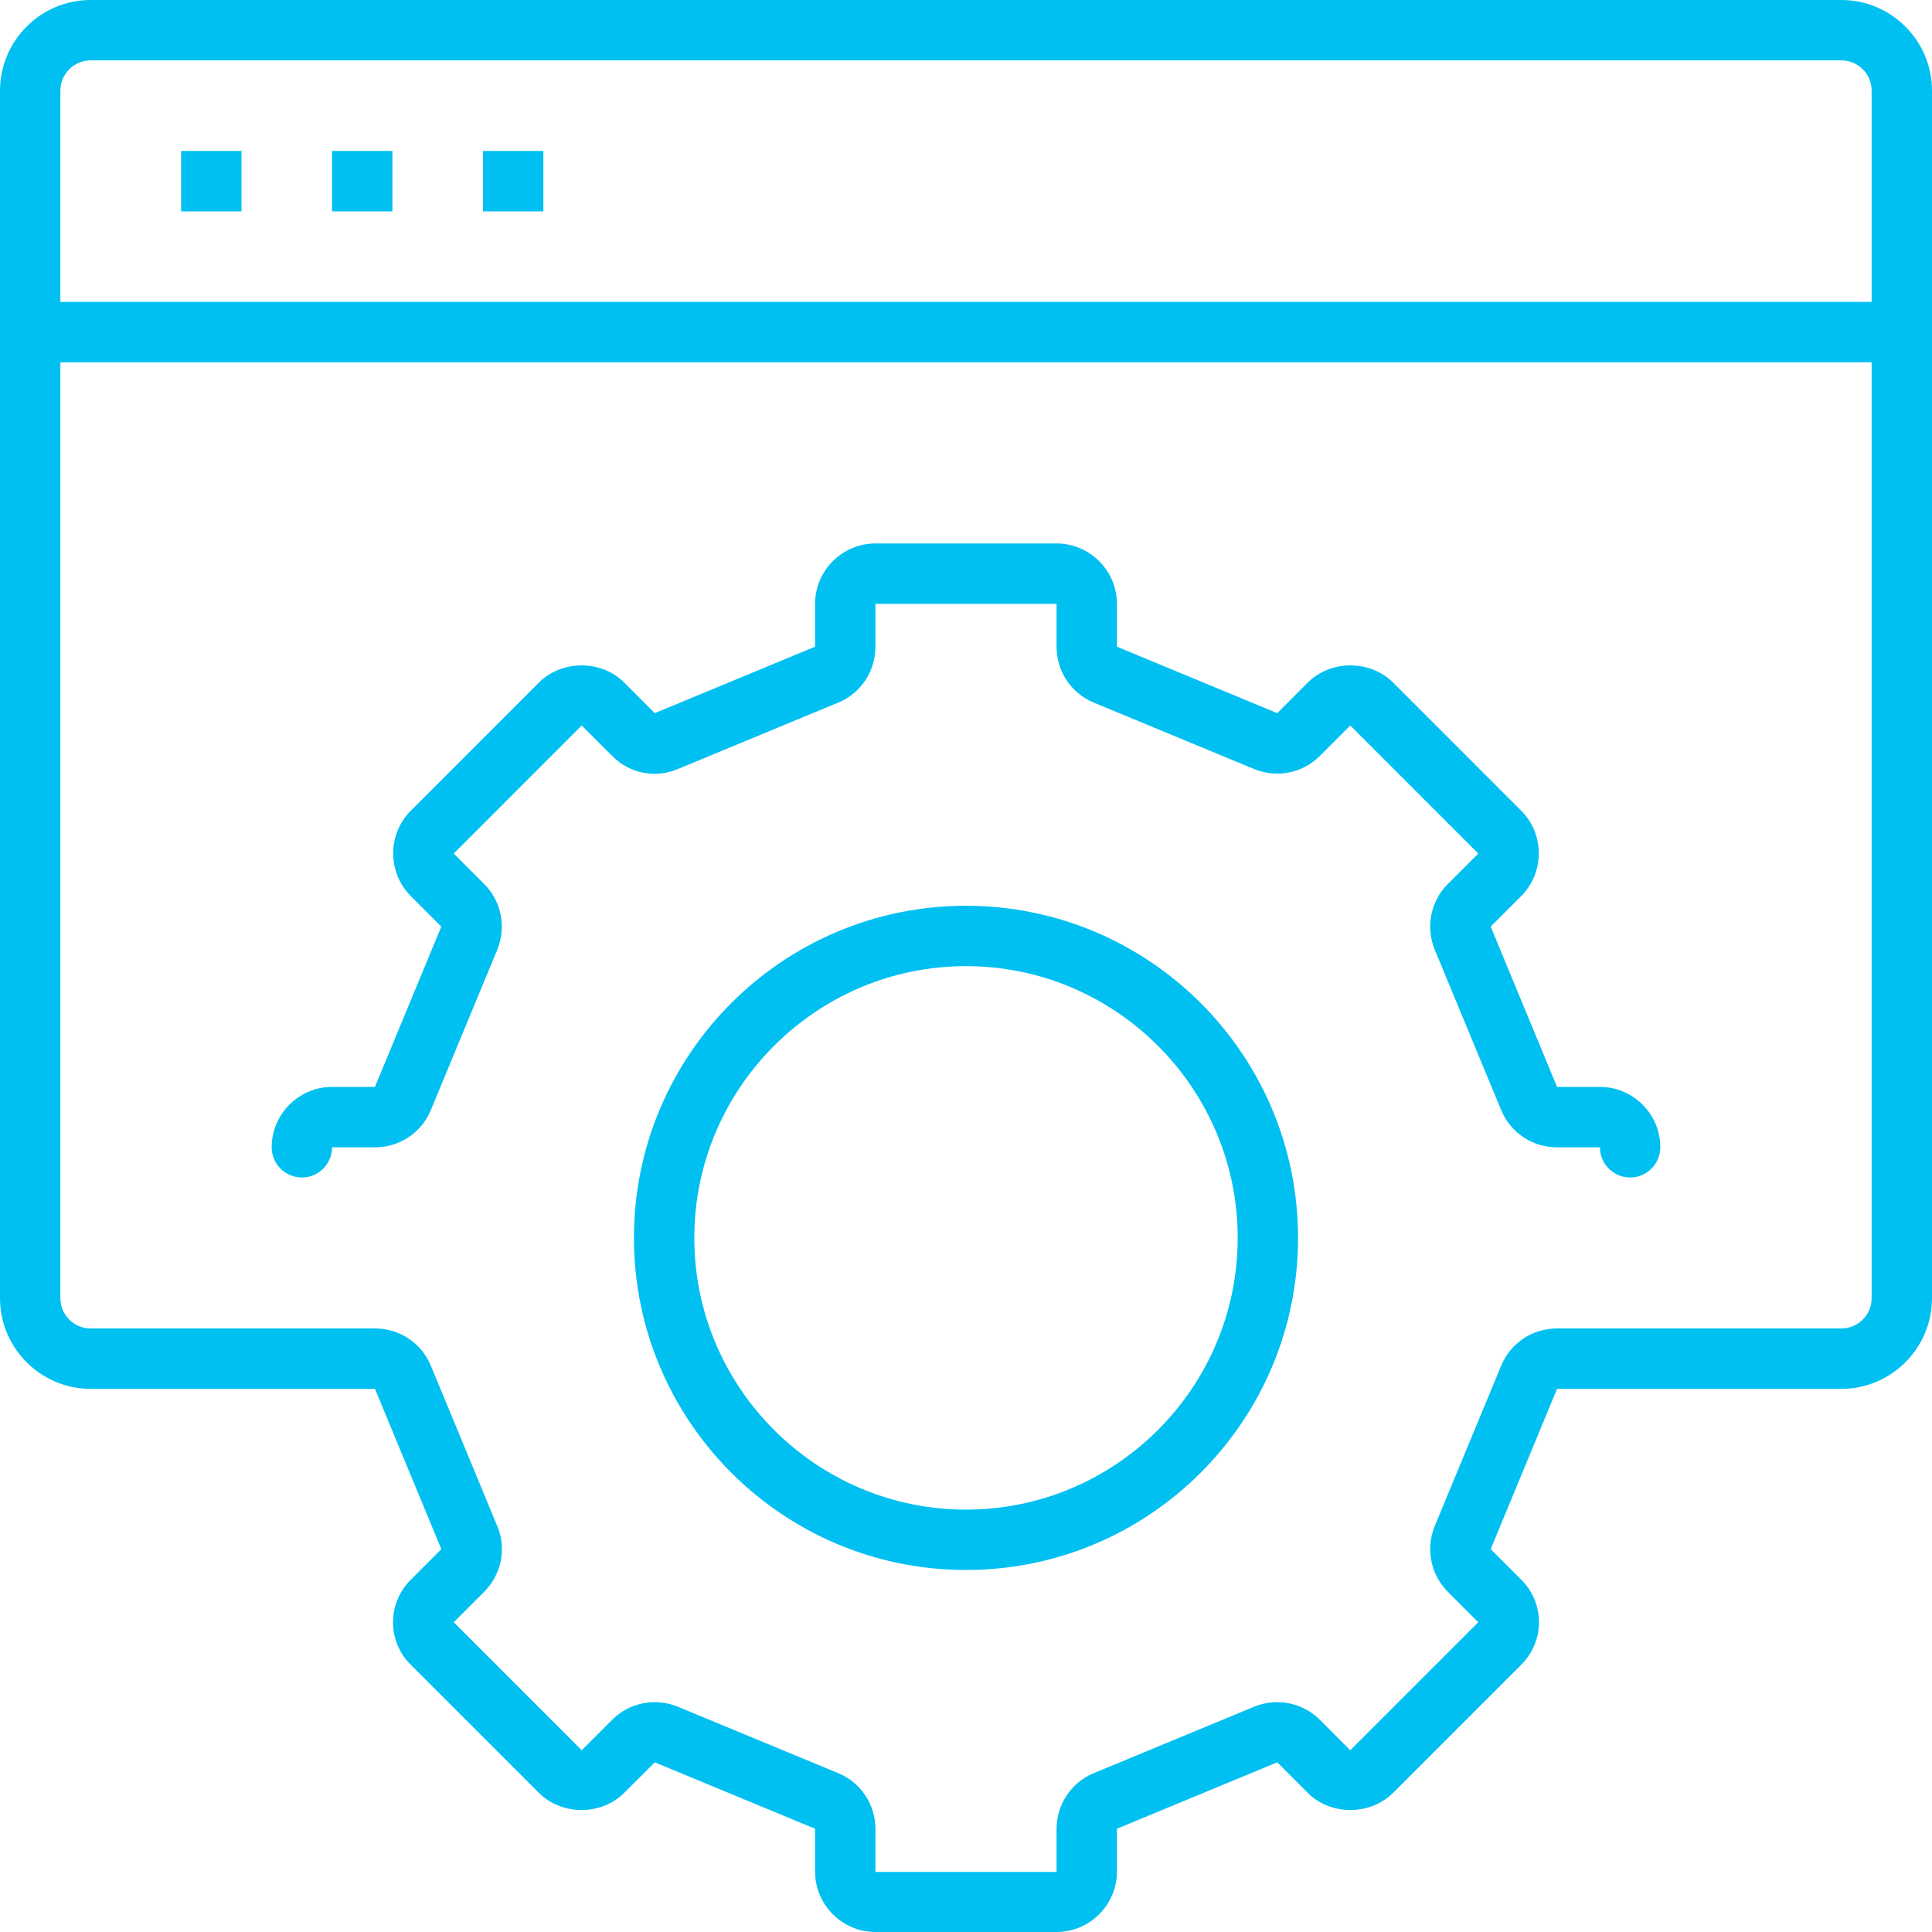
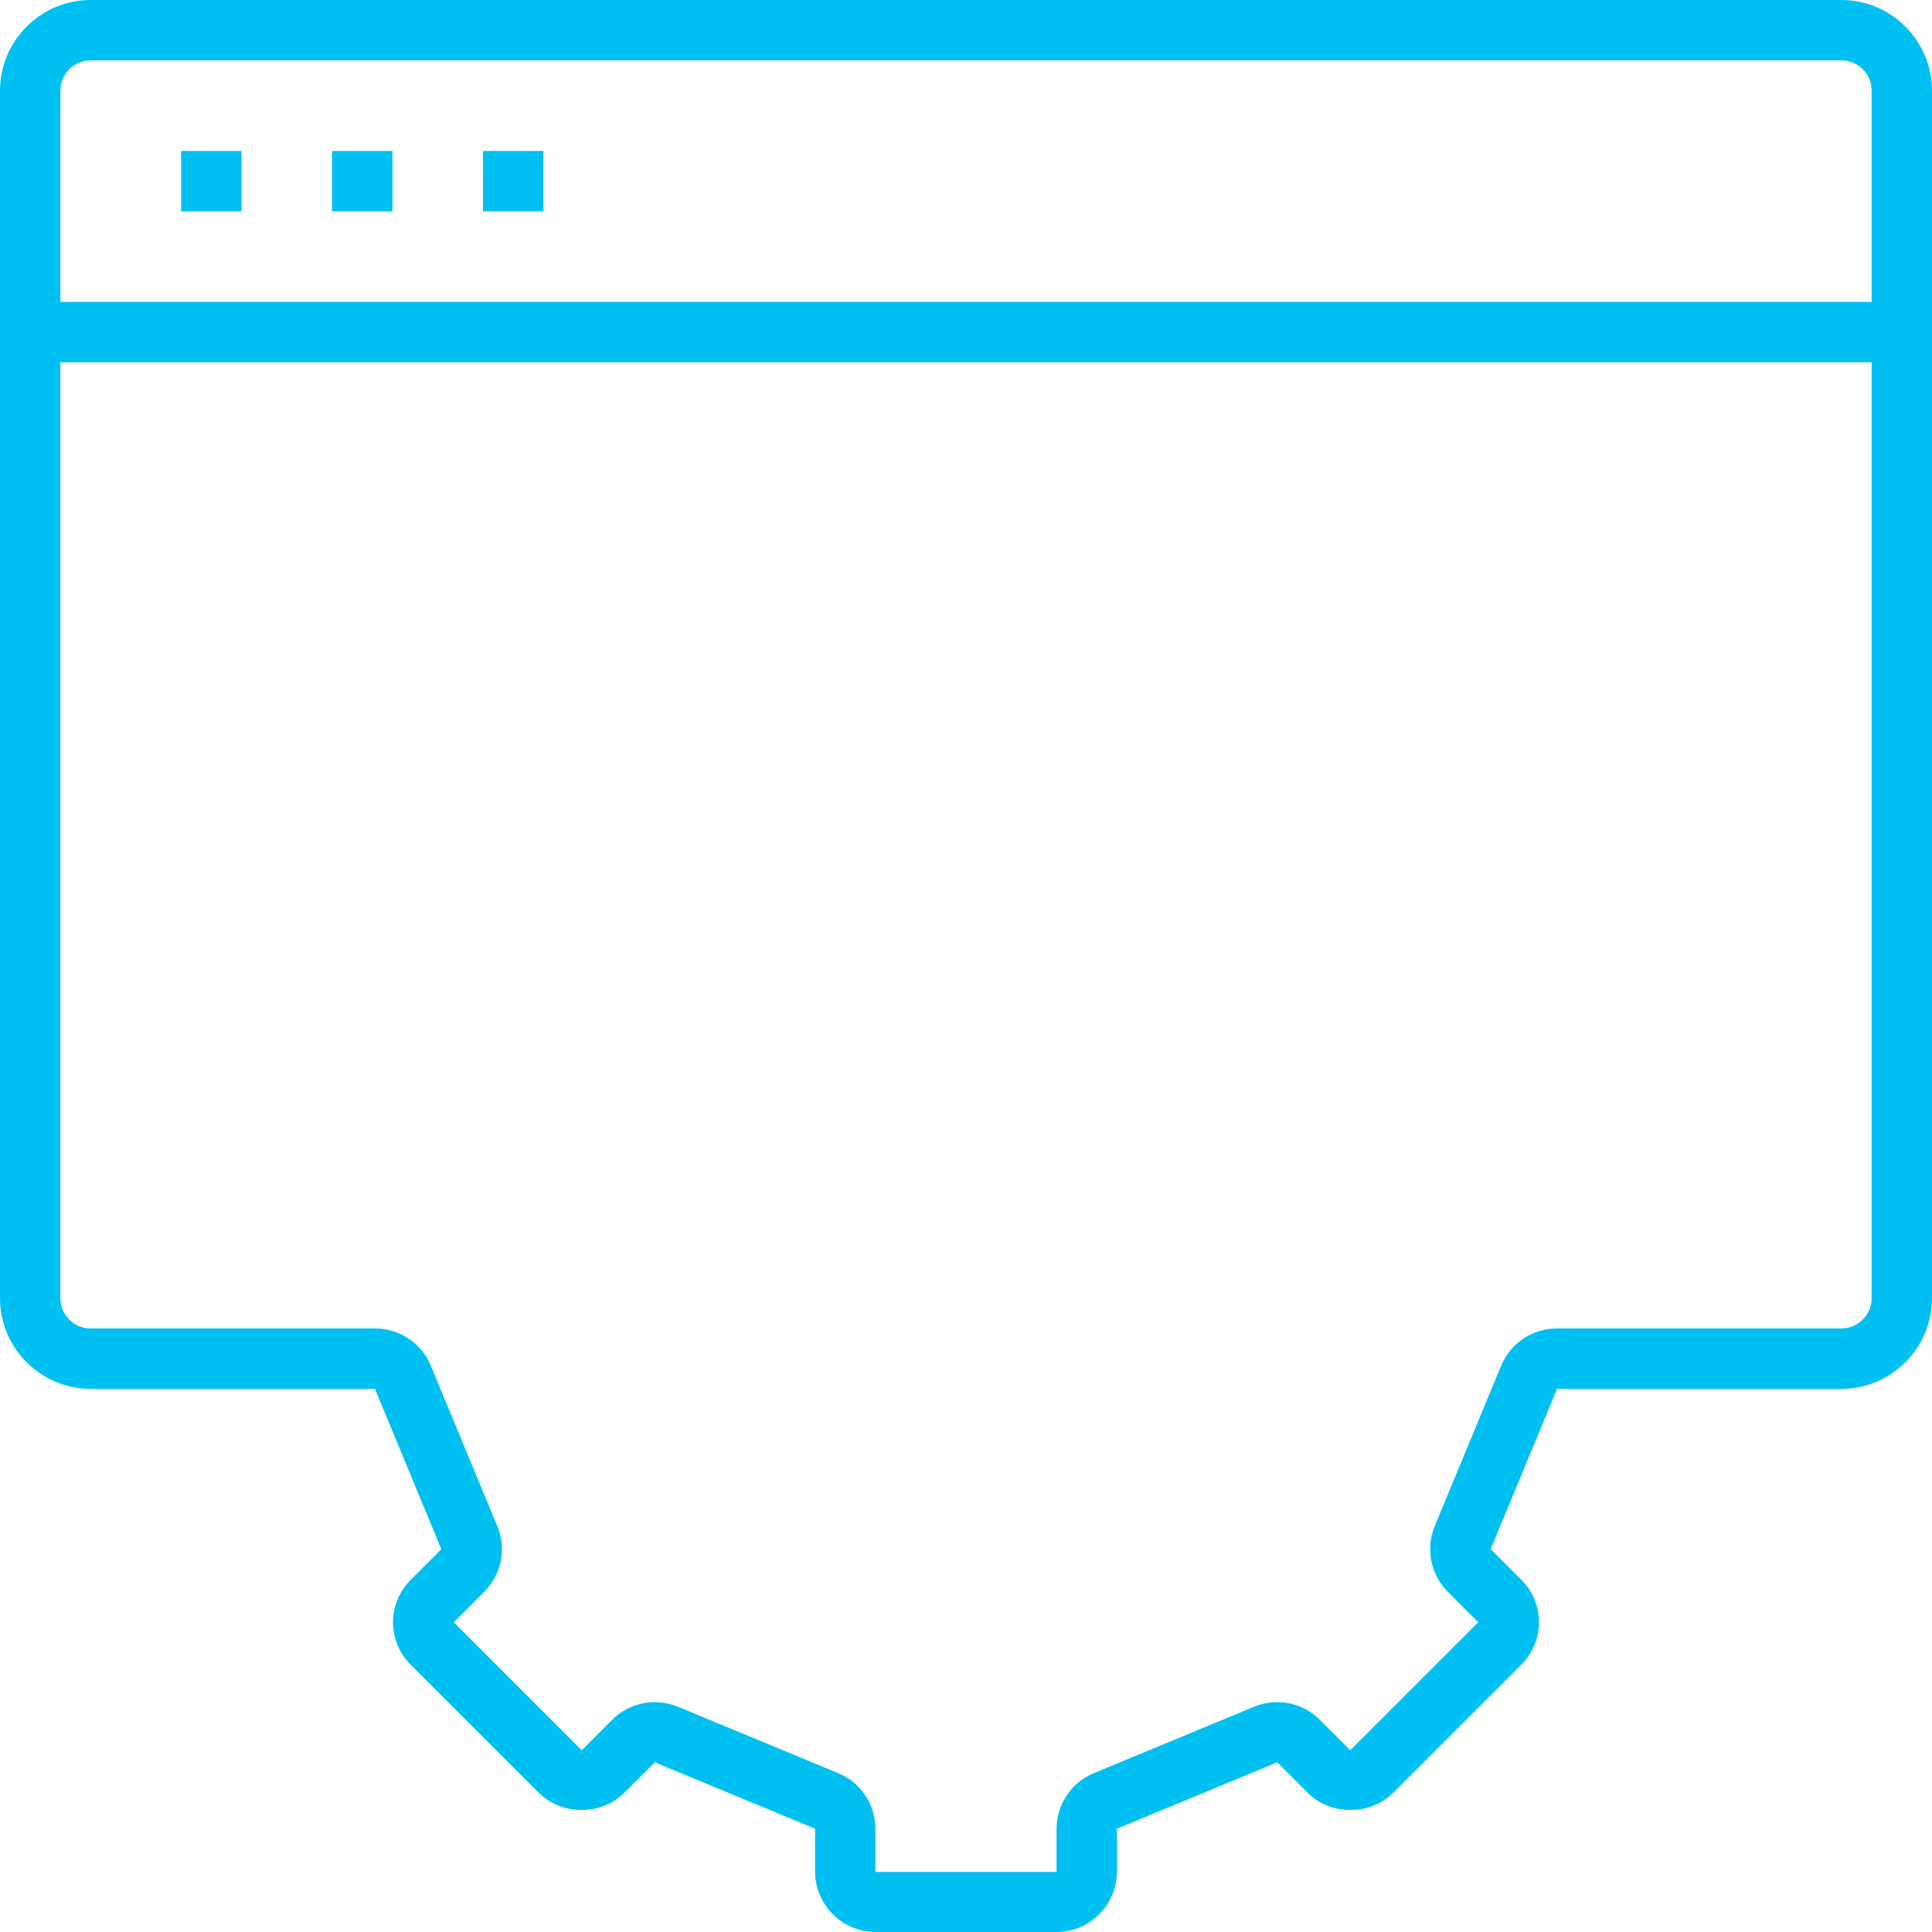
<svg xmlns="http://www.w3.org/2000/svg" width="40" height="40" viewBox="0 0 40 40" fill="none">
  <g id="Container Icons">
-     <path id="Vector" d="M33.125 22.503H32.237L30.863 19.184L31.494 18.553C31.981 18.065 31.981 17.271 31.494 16.784L28.844 14.133C28.369 13.658 27.55 13.658 27.075 14.133L26.444 14.765L23.125 13.389V12.502C23.125 11.814 22.562 11.252 21.875 11.252H18.125C17.438 11.252 16.875 11.814 16.875 12.502V13.389L13.556 14.765L12.925 14.133C12.456 13.658 11.631 13.658 11.156 14.133L8.506 16.784C8.019 17.271 8.019 18.065 8.506 18.553L9.137 19.184L7.763 22.503H6.875C6.188 22.503 5.625 23.066 5.625 23.754C5.625 24.098 5.906 24.379 6.25 24.379C6.594 24.379 6.875 24.098 6.875 23.754H7.763C8.269 23.754 8.725 23.454 8.919 22.985L10.294 19.666C10.488 19.197 10.381 18.659 10.025 18.303L9.394 17.672L12.044 15.021L12.675 15.652C13.031 16.015 13.569 16.121 14.037 15.921L17.356 14.546C17.825 14.352 18.125 13.896 18.125 13.389V12.502H21.875V13.389C21.875 13.896 22.175 14.352 22.644 14.546L25.962 15.921C26.431 16.115 26.969 16.009 27.325 15.652L27.956 15.021L30.606 17.672L29.975 18.303C29.619 18.659 29.512 19.197 29.706 19.666L31.081 22.985C31.275 23.454 31.731 23.754 32.237 23.754H33.125C33.125 24.098 33.406 24.379 33.75 24.379C34.094 24.379 34.375 24.098 34.375 23.754C34.375 23.066 33.812 22.503 33.125 22.503Z" fill="#00C0F2" />
-     <path id="Vector_2" d="M20 18.753C16.206 18.753 13.125 21.835 13.125 25.629C13.125 29.423 16.206 32.505 20 32.505C23.794 32.505 26.875 29.423 26.875 25.629C26.875 21.835 23.794 18.753 20 18.753ZM20 31.255C16.9 31.255 14.375 28.73 14.375 25.629C14.375 22.529 16.9 20.003 20 20.003C23.1 20.003 25.625 22.529 25.625 25.629C25.625 28.73 23.1 31.255 20 31.255Z" fill="#00C0F2" />
    <path id="Vector_3" d="M38.125 0H1.875C0.844 0 0 0.844 0 1.875V26.879C0 27.911 0.844 28.755 1.875 28.755H7.763L9.137 32.074L8.506 32.705C8.269 32.943 8.137 33.255 8.137 33.587C8.137 33.918 8.269 34.237 8.506 34.468L11.156 37.118C11.631 37.593 12.45 37.593 12.925 37.118L13.556 36.487L16.875 37.862V38.75C16.875 39.437 17.438 40 18.125 40H21.875C22.562 40 23.125 39.437 23.125 38.75V37.862L26.444 36.487L27.075 37.118C27.544 37.593 28.369 37.593 28.844 37.118L31.494 34.468C31.731 34.23 31.863 33.918 31.863 33.587C31.863 33.255 31.731 32.936 31.494 32.705L30.863 32.074L32.237 28.755H38.125C39.156 28.755 40 27.911 40 26.879V1.875C40 0.844 39.156 0 38.125 0ZM1.875 1.25H38.125C38.469 1.25 38.75 1.531 38.75 1.875V6.251H1.25V1.875C1.25 1.531 1.531 1.25 1.875 1.25ZM38.125 27.504H32.237C31.731 27.504 31.275 27.804 31.081 28.273L29.706 31.592C29.512 32.061 29.619 32.599 29.975 32.955L30.606 33.587L27.956 36.237L27.325 35.606C26.969 35.249 26.431 35.143 25.962 35.337L22.644 36.712C22.175 36.906 21.875 37.362 21.875 37.868V38.756H18.125V37.868C18.125 37.362 17.825 36.906 17.356 36.712L14.037 35.337C13.569 35.143 13.031 35.249 12.675 35.606L12.044 36.237L9.394 33.587L10.025 32.955C10.381 32.599 10.494 32.061 10.294 31.592L8.919 28.273C8.725 27.804 8.269 27.504 7.763 27.504H1.875C1.531 27.504 1.25 27.223 1.25 26.879V7.501H38.75V26.879C38.75 27.223 38.469 27.504 38.125 27.504Z" fill="#00C0F2" />
    <path id="Vector_4" d="M5 3.125H3.75V4.376H5V3.125Z" fill="#00C0F2" />
    <path id="Vector_5" d="M8.125 3.125H6.875V4.376H8.125V3.125Z" fill="#00C0F2" />
    <path id="Vector_6" d="M11.25 3.125H10V4.376H11.25V3.125Z" fill="#00C0F2" />
  </g>
</svg>